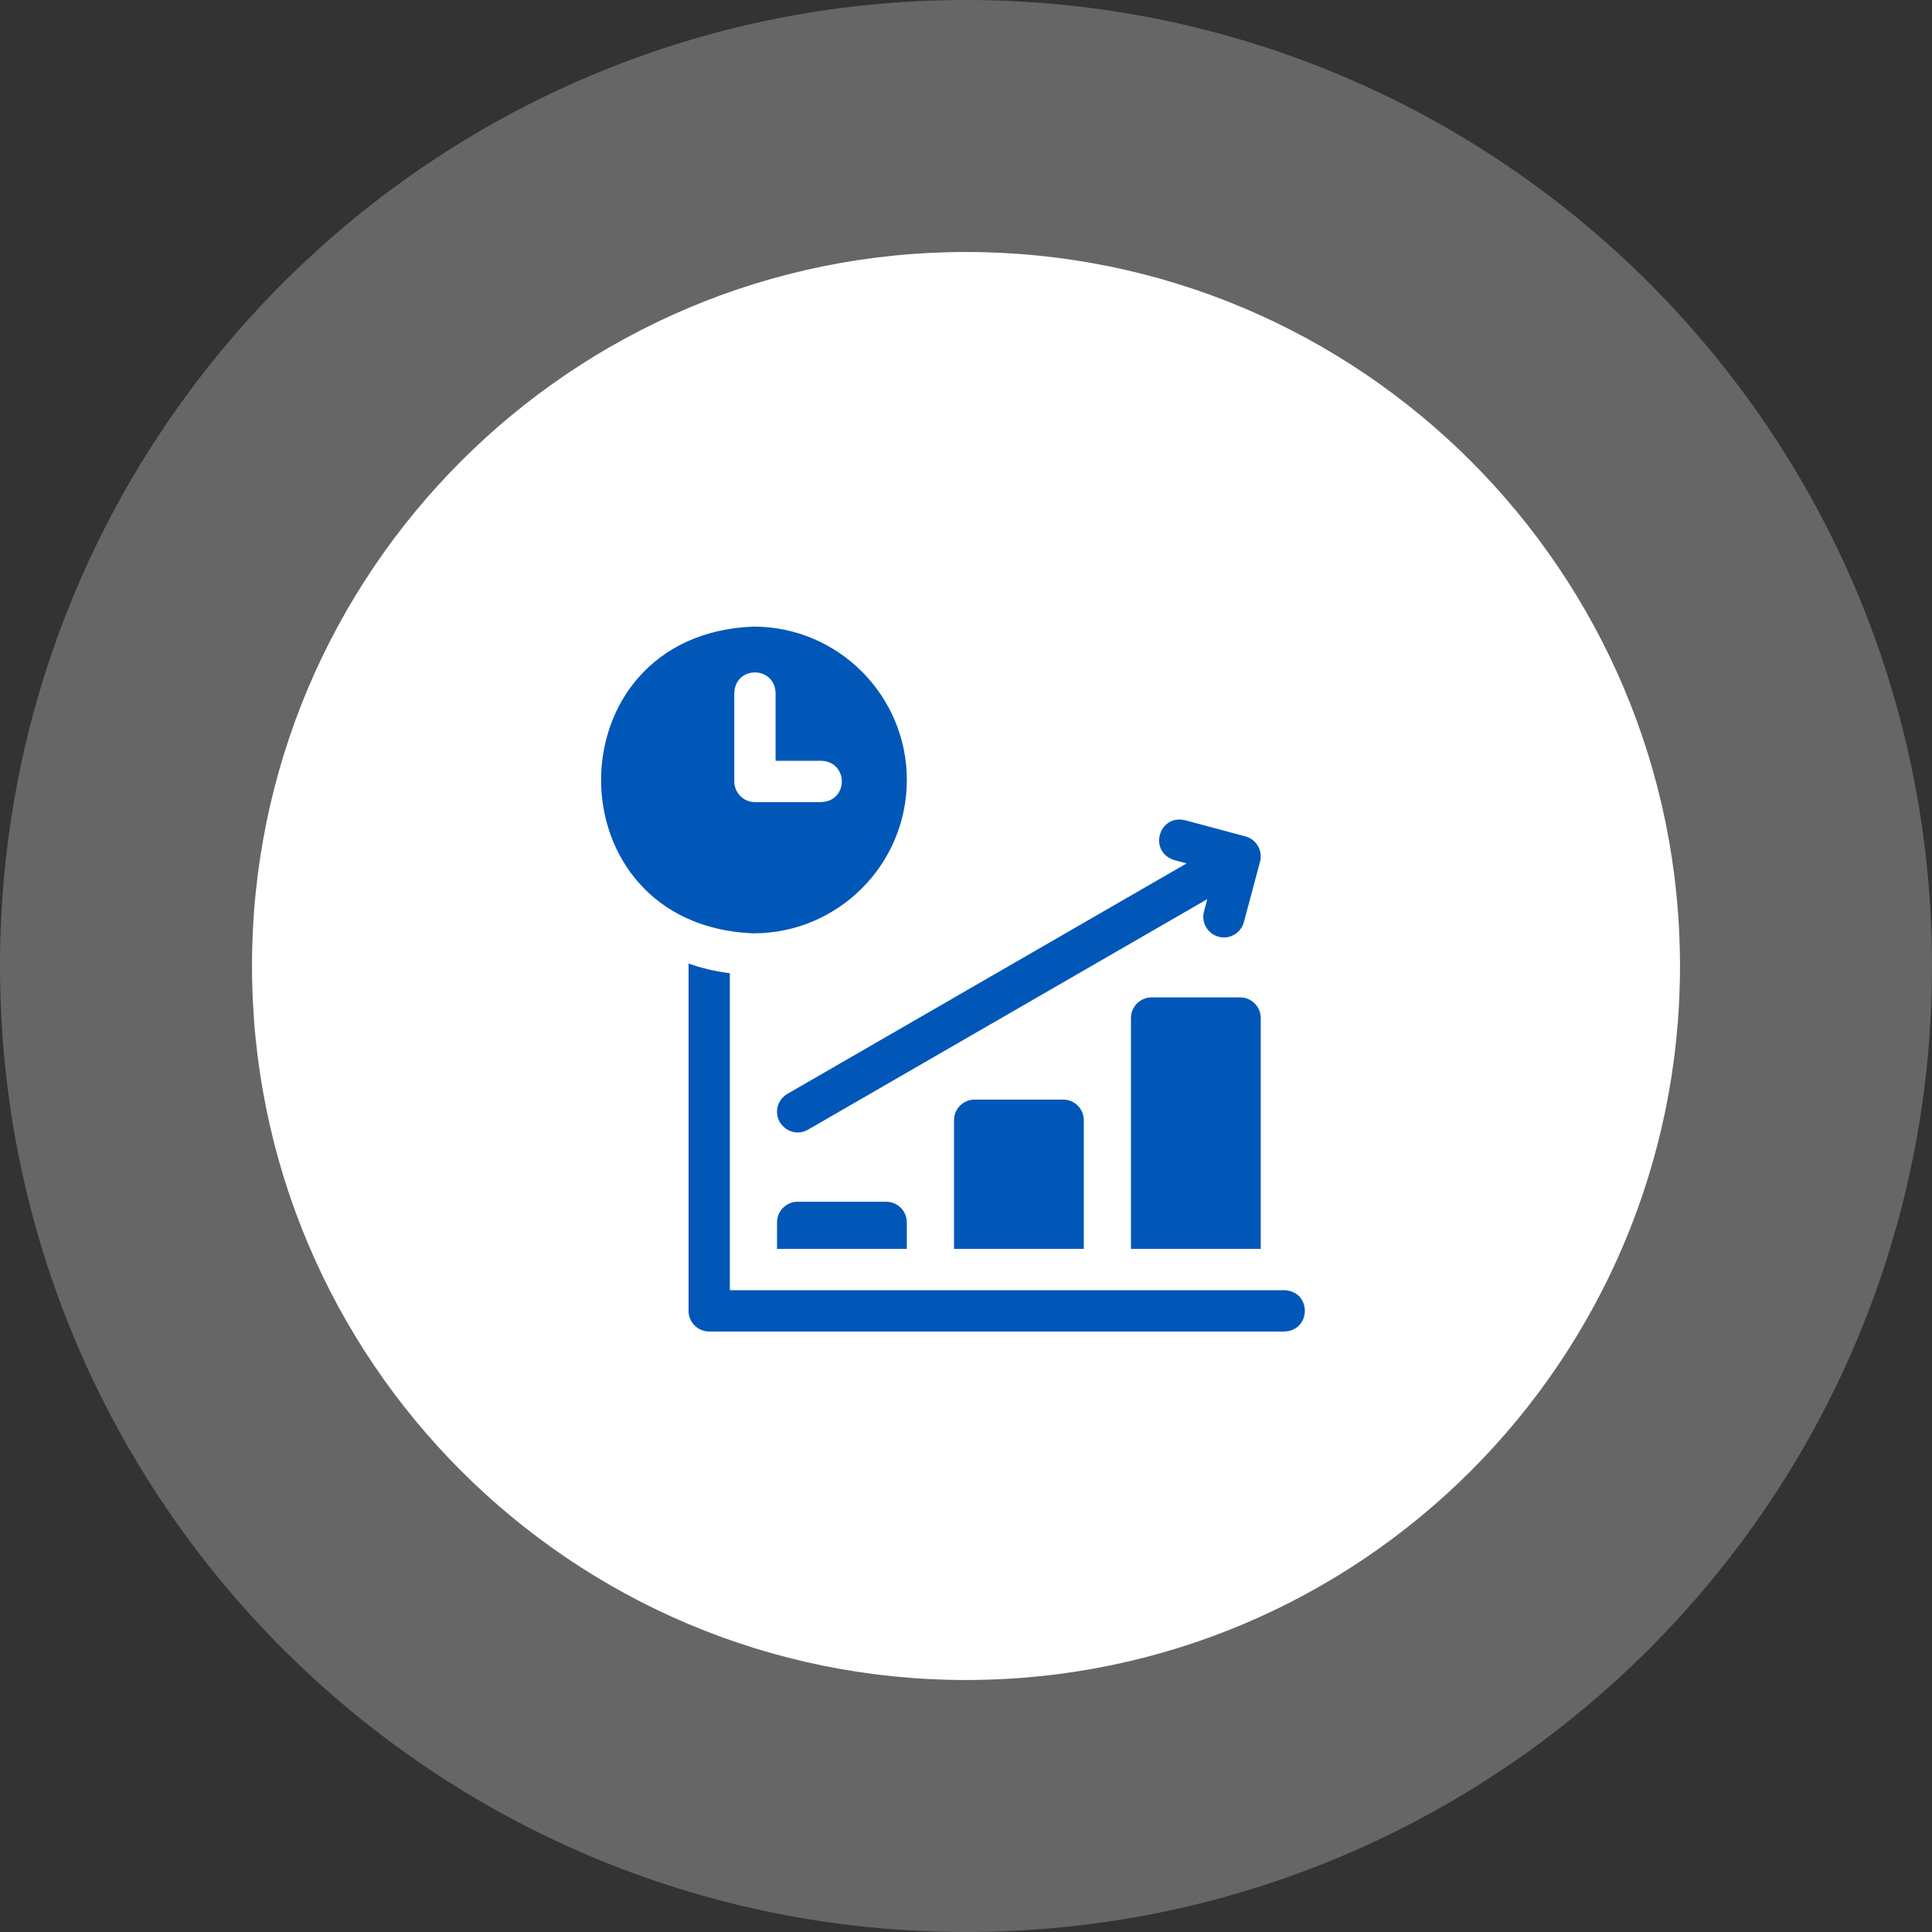
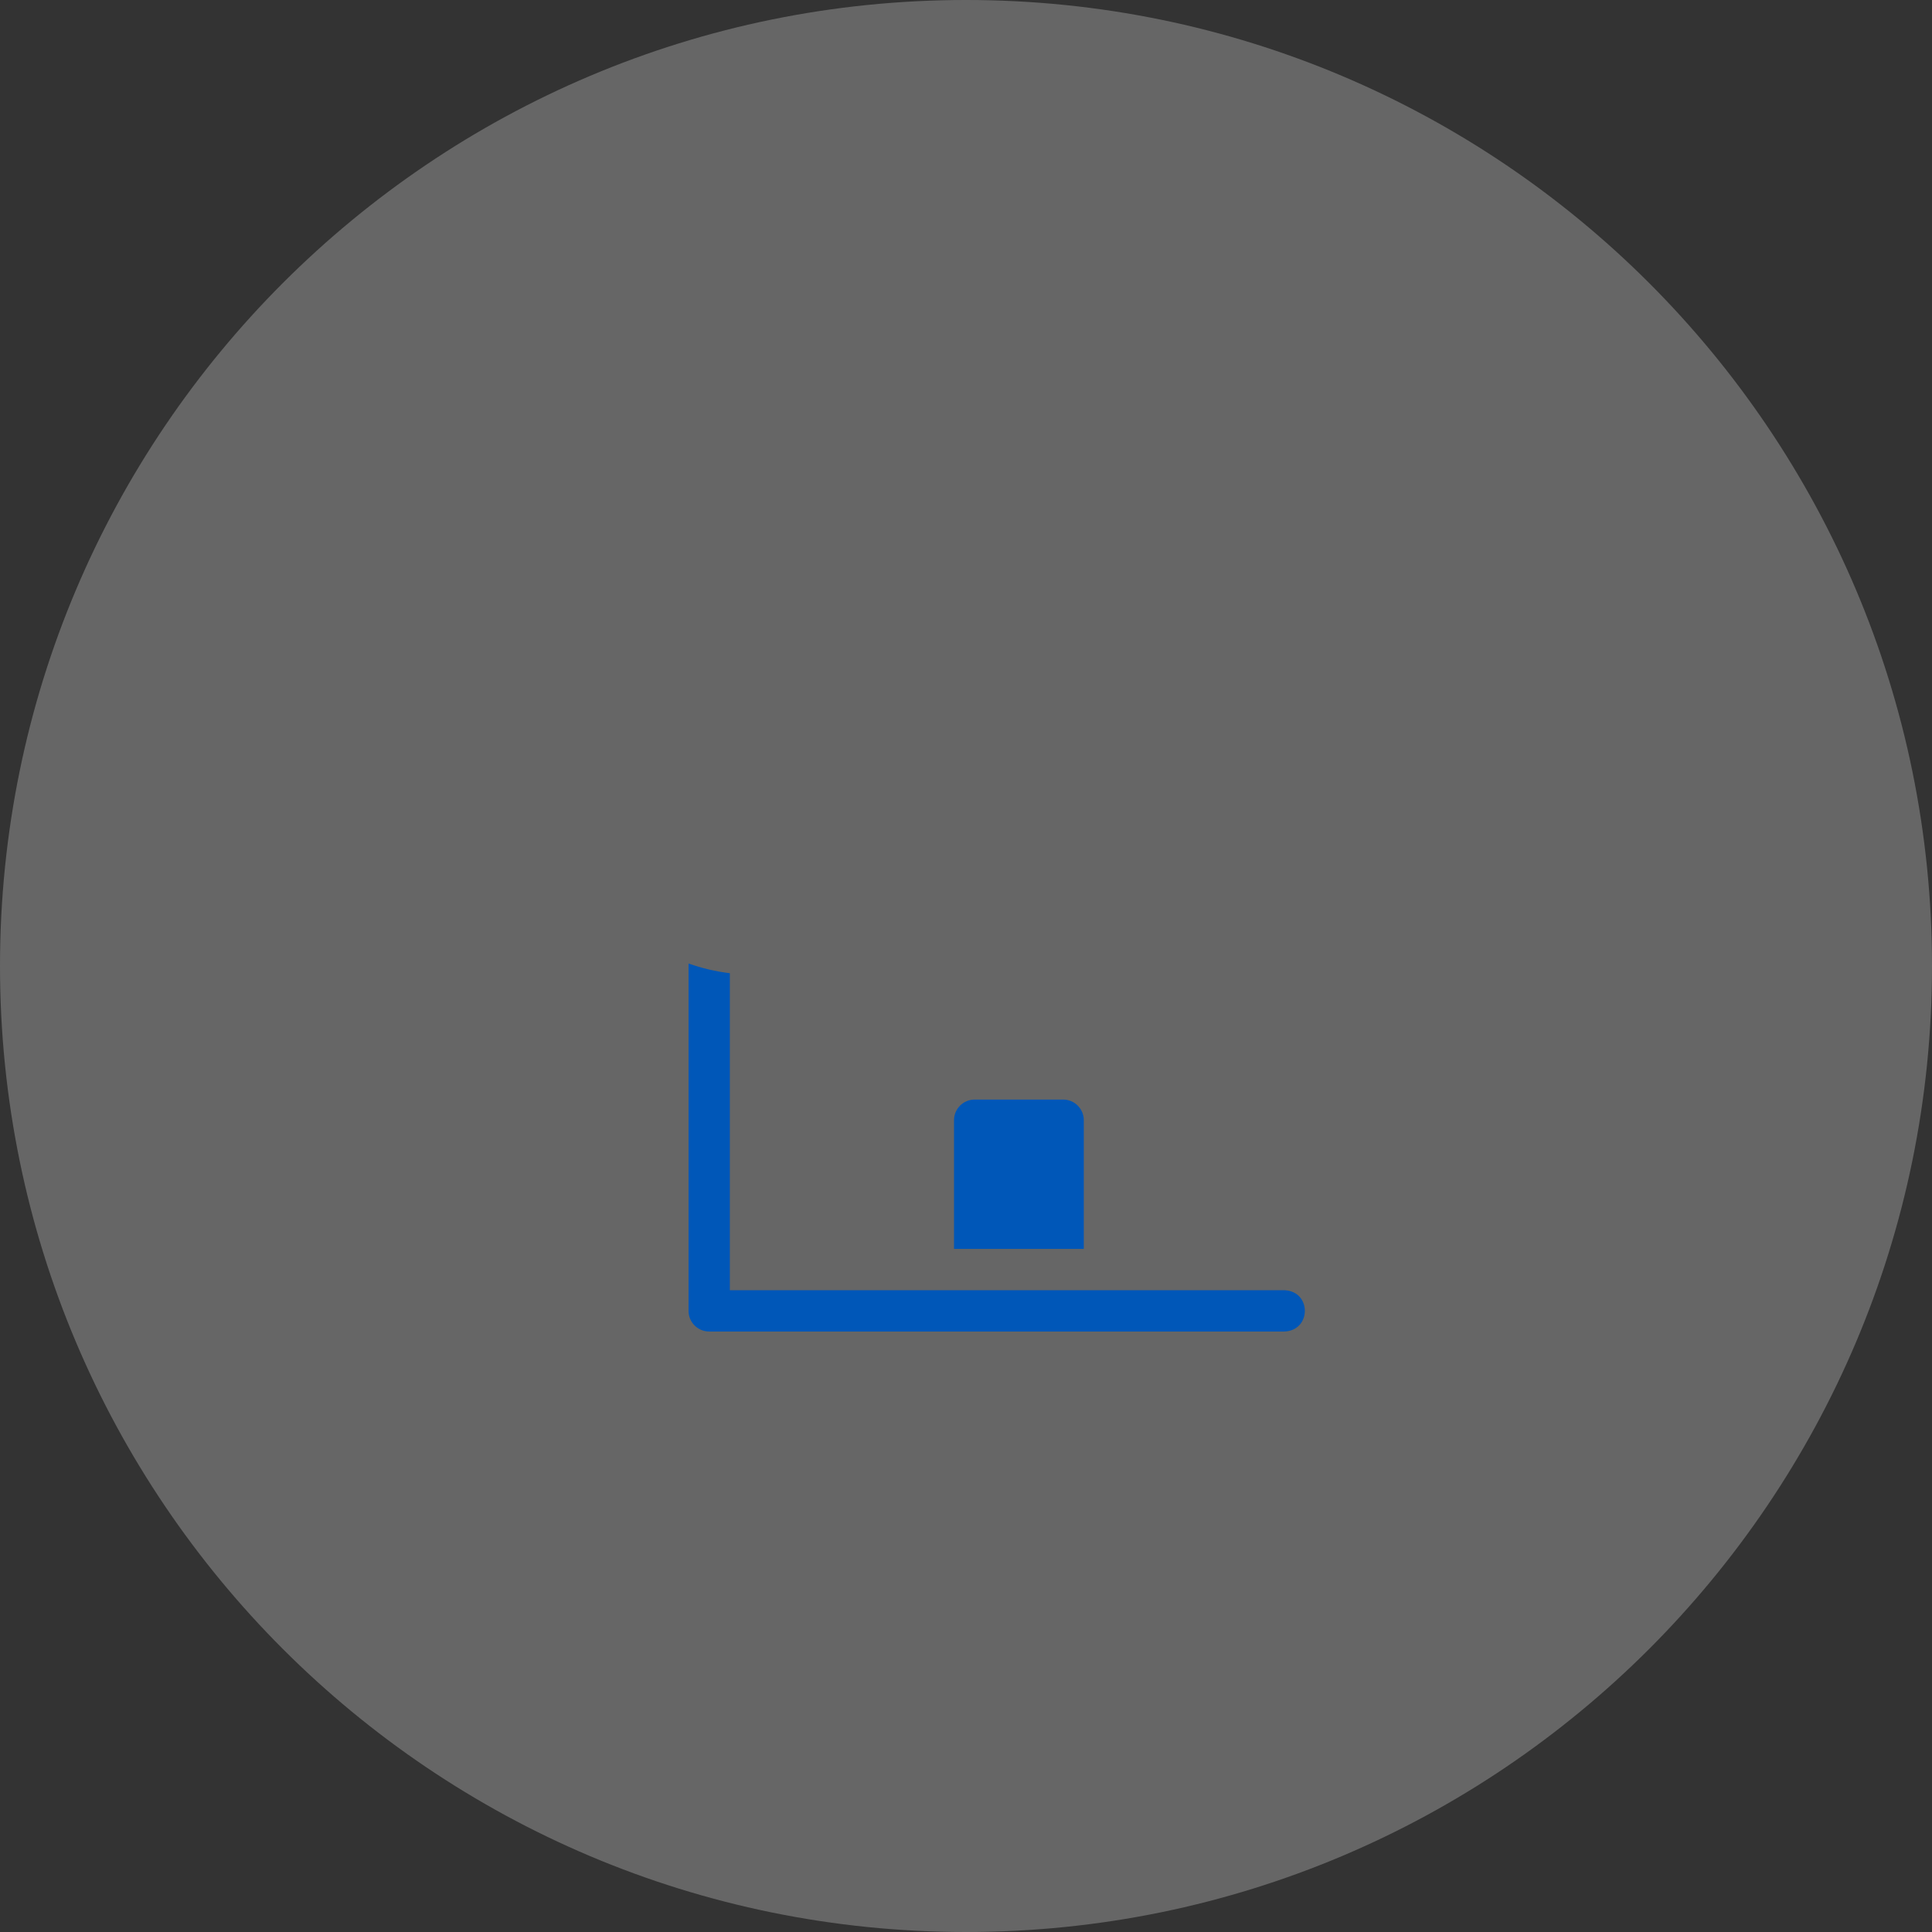
<svg xmlns="http://www.w3.org/2000/svg" width="74" height="74" viewBox="0 0 74 74" fill="none">
  <rect x="0" y="0" width="74" height="74" fill="#333333" stroke="none" />
  <path d="M37 74C57.434 74 74 57.434 74 37C74 16.566 57.434 0 37 0C16.566 0 0 16.566 0 37C0 57.434 16.566 74 37 74Z" fill="white" fill-opacity="0.25" />
-   <path d="M37 64.348C52.104 64.348 64.348 52.104 64.348 37C64.348 21.896 52.104 9.652 37 9.652C21.896 9.652 9.652 21.896 9.652 37C9.652 52.104 21.896 64.348 37 64.348Z" fill="white" />
-   <path d="M47.498 38.202H44.109C43.672 38.202 43.318 38.556 43.318 38.993V47.836H48.289V38.993C48.289 38.556 47.935 38.202 47.498 38.202Z" fill="#0057B8" />
-   <path d="M30.553 46.029C30.116 46.029 29.762 46.383 29.762 46.82V47.836H34.733V46.82C34.733 46.383 34.379 46.029 33.942 46.029H30.553Z" fill="#0057B8" />
  <path d="M37.332 42.116C36.895 42.116 36.541 42.47 36.541 42.907V47.836H41.512V42.907C41.512 42.47 41.158 42.116 40.721 42.116H37.332Z" fill="#0057B8" />
  <path d="M49.193 49.418H27.955V37.276C27.407 37.21 26.878 37.084 26.373 36.905V50.209C26.373 50.646 26.727 51 27.164 51H49.193C50.234 50.964 50.247 49.459 49.193 49.418Z" fill="#0057B8" />
-   <path d="M44.98 32.944L45.45 33.07L30.157 41.899C29.779 42.117 29.649 42.601 29.868 42.979C30.054 43.301 30.516 43.518 30.948 43.269L46.242 34.439L46.116 34.911C46.003 35.333 46.254 35.767 46.676 35.879C47.118 35.998 47.537 35.72 47.644 35.319L48.262 33.005C48.375 32.583 48.125 32.149 47.703 32.036L45.39 31.416C44.369 31.181 43.977 32.634 44.98 32.944Z" fill="#0057B8" />
-   <path d="M34.734 29.875C34.734 26.635 32.099 24 28.86 24C21.077 24.295 21.079 35.455 28.86 35.749C32.099 35.749 34.734 33.114 34.734 29.875ZM28.125 29.931V26.542C28.164 25.494 29.668 25.494 29.707 26.542V29.14H31.458C32.505 29.178 32.506 30.683 31.458 30.722H28.916C28.479 30.722 28.125 30.368 28.125 29.931Z" fill="#0057B8" />
</svg>